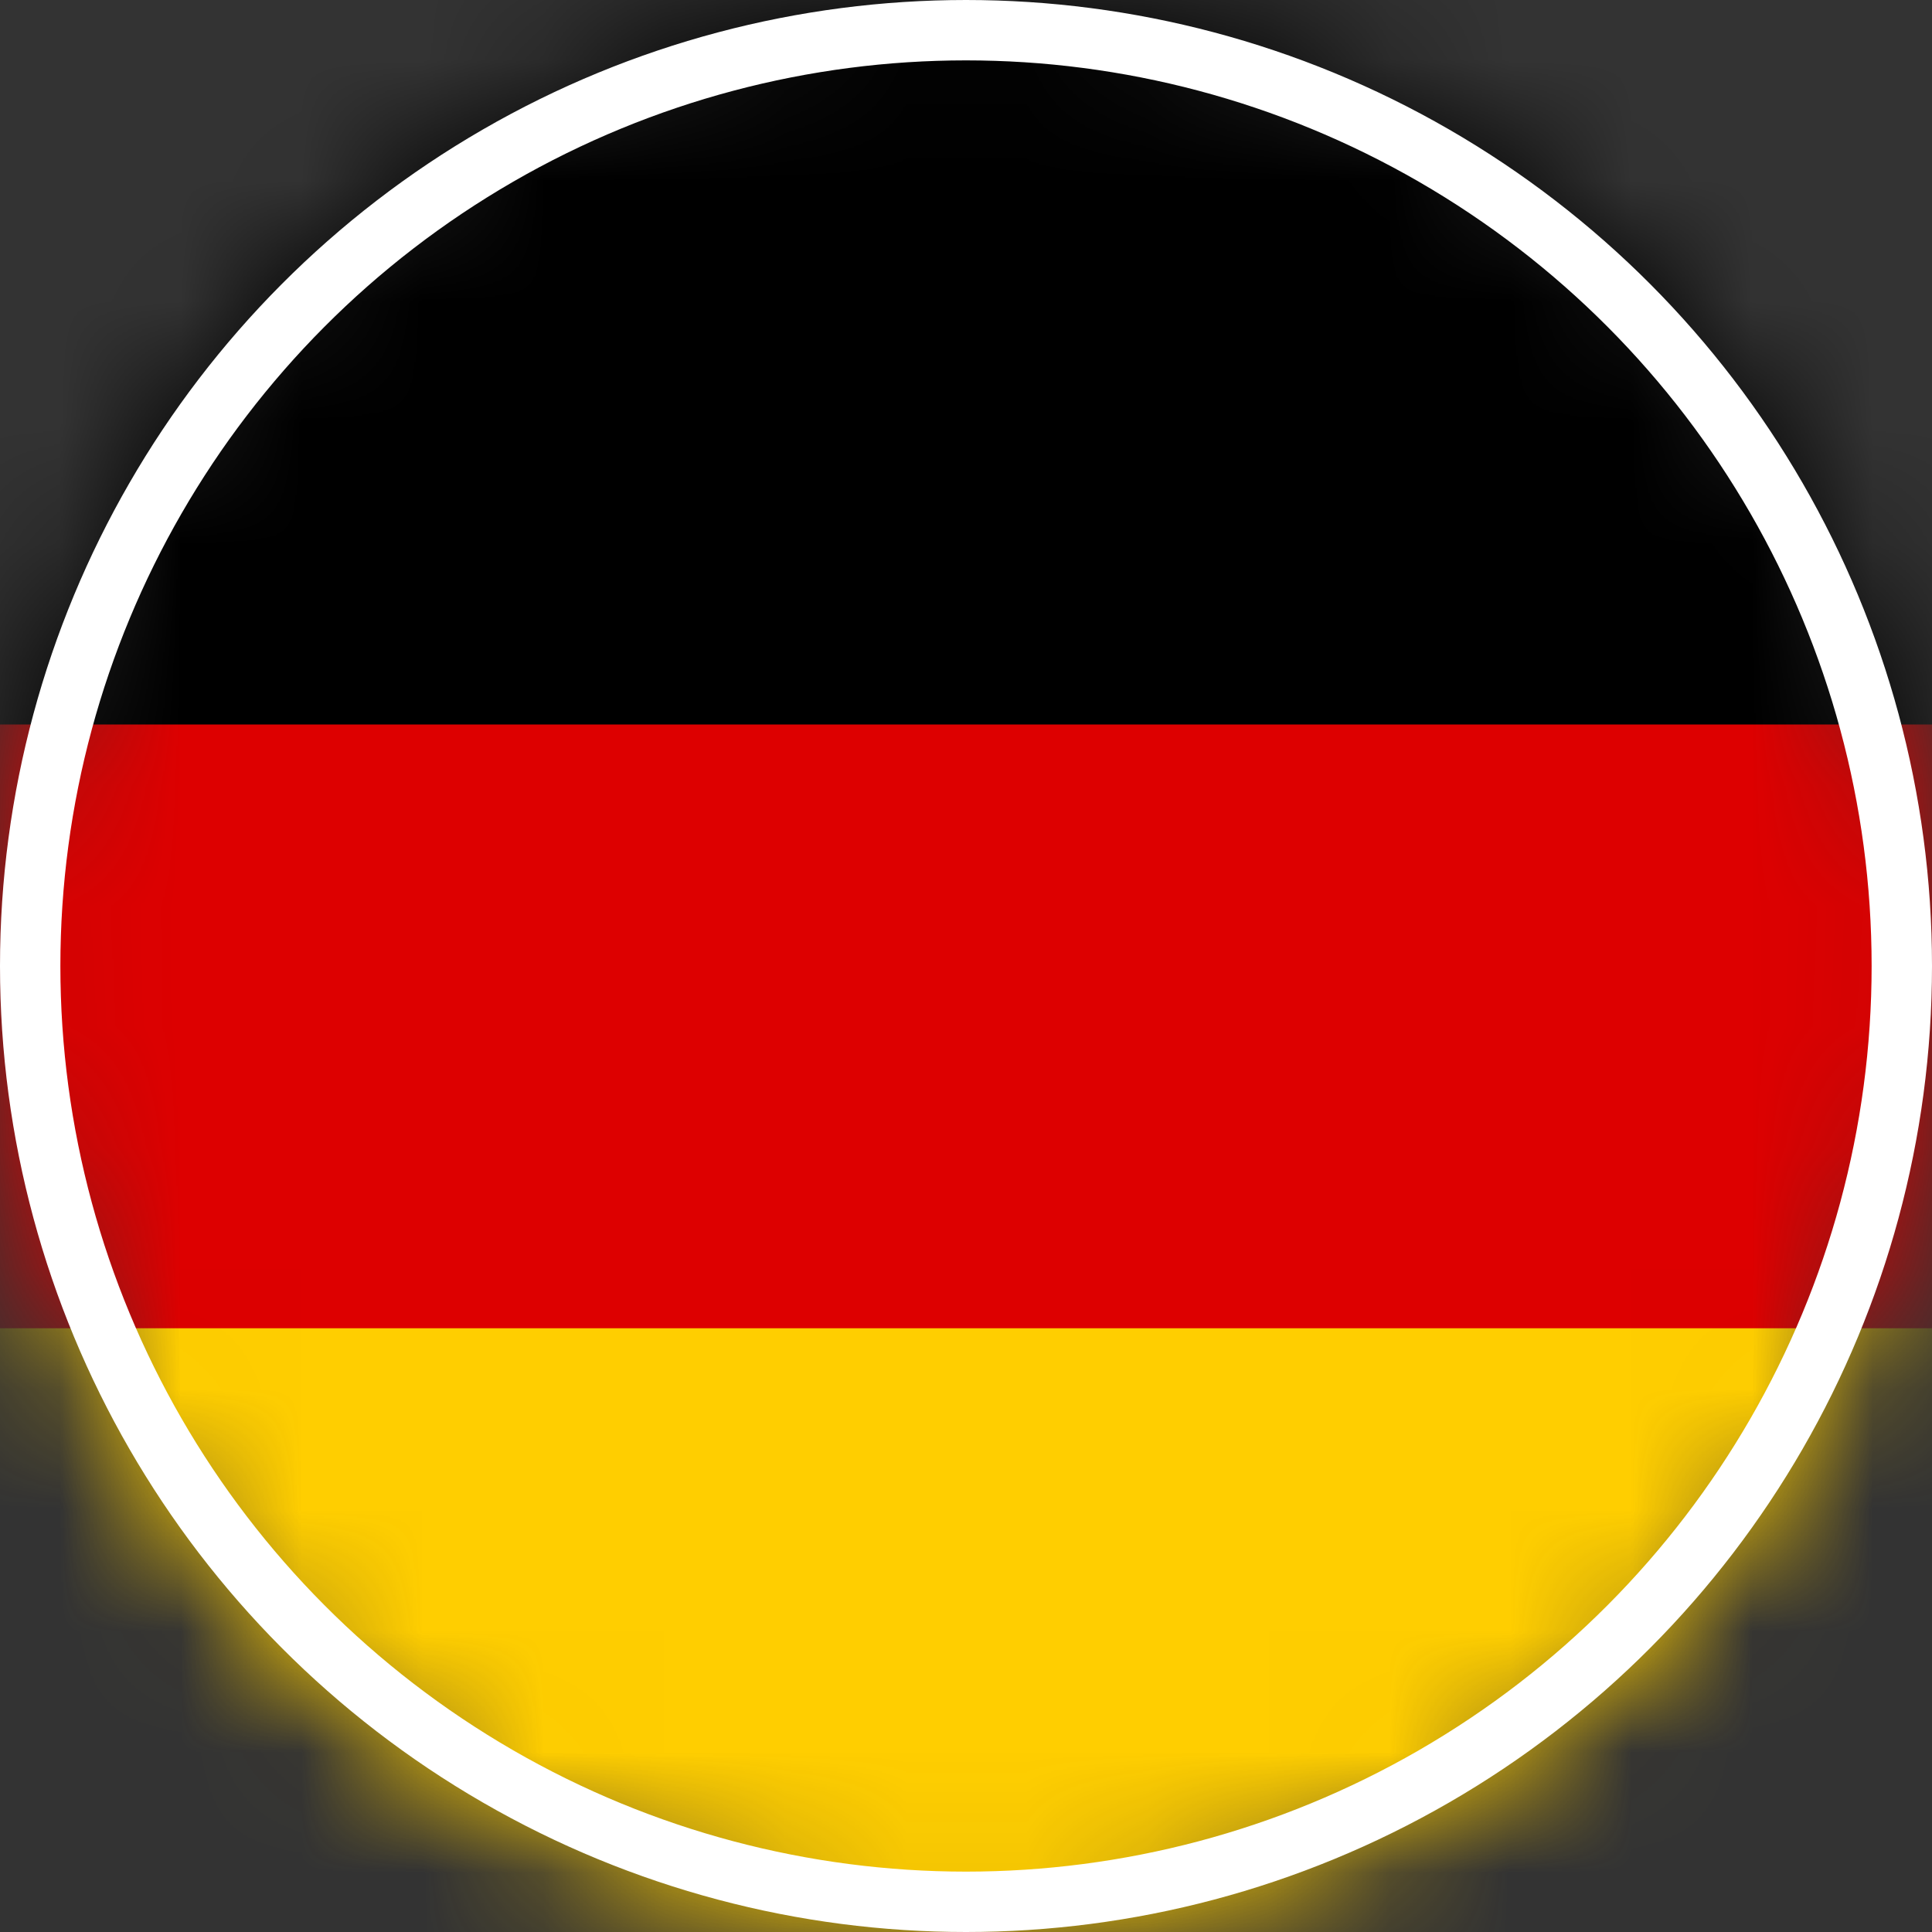
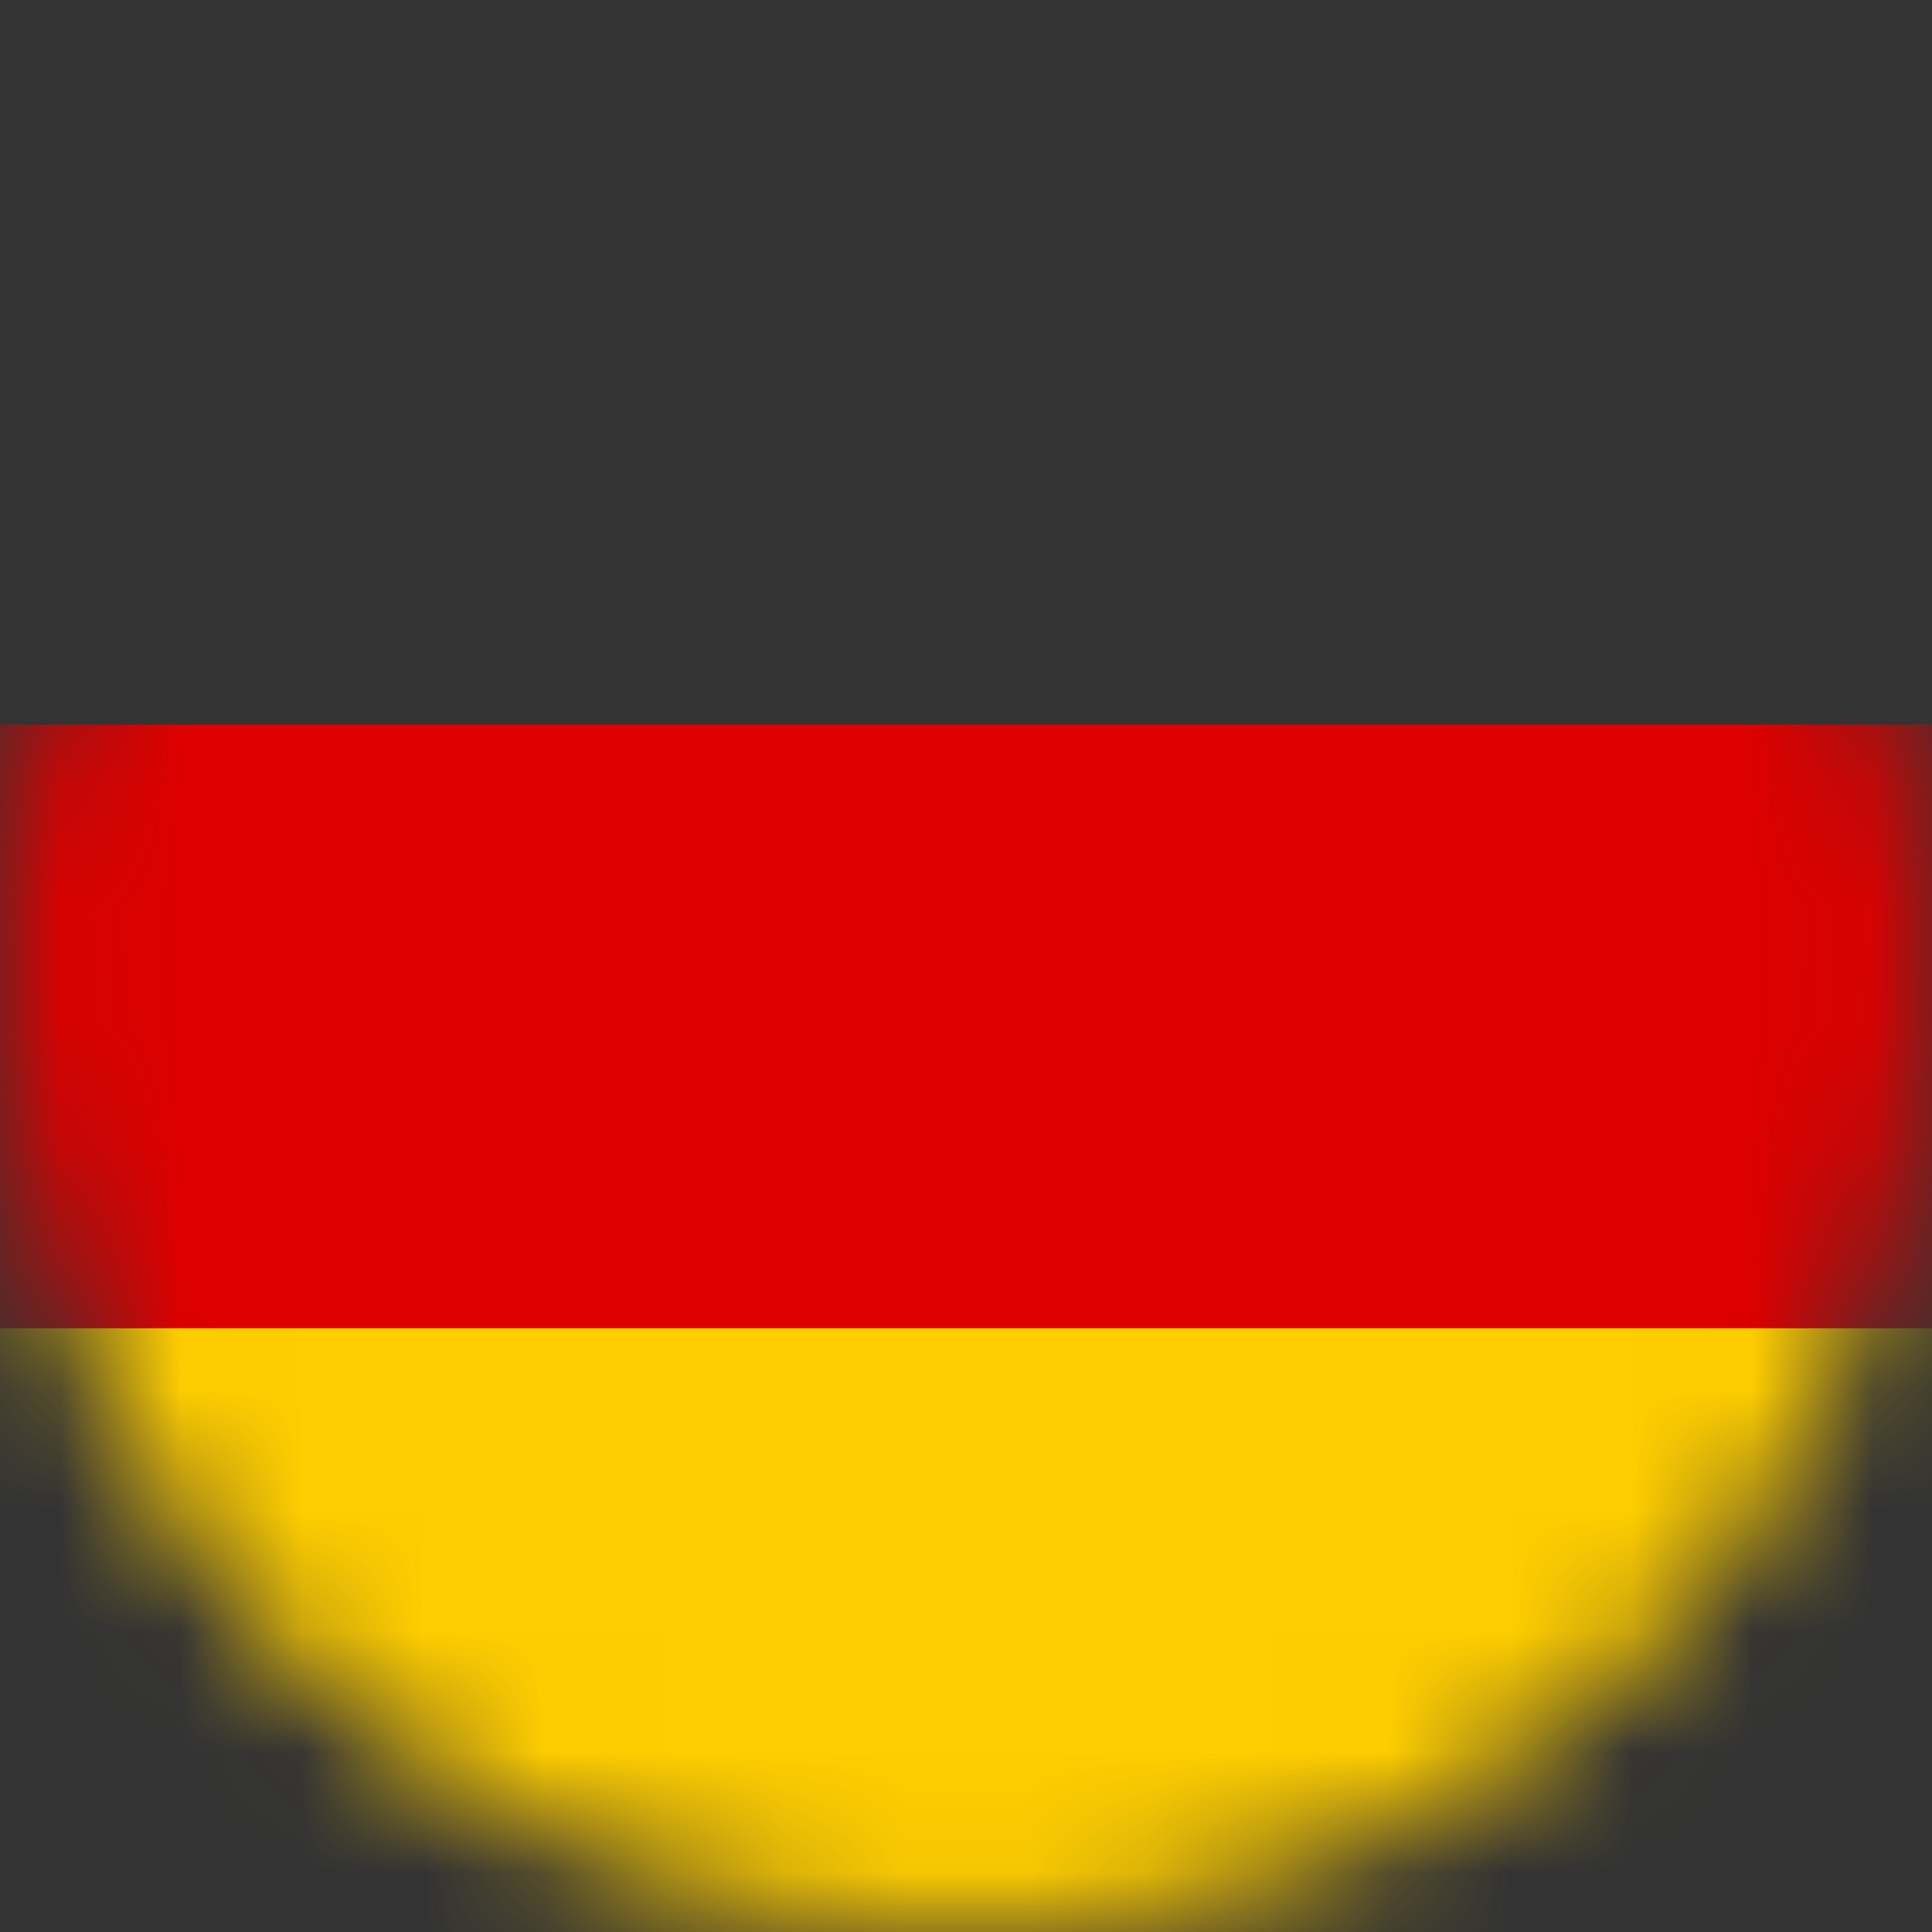
<svg xmlns="http://www.w3.org/2000/svg" width="16" height="16" viewBox="0 0 16 16" fill="none">
  <rect x="0" y="0" width="16" height="16" fill="#333333" stroke="none" />
  <mask id="mask0_413_1844" style="mask-type:alpha" maskUnits="userSpaceOnUse" x="0" y="0" width="16" height="16">
    <circle cx="8" cy="8" r="8" fill="#C4C4C4" />
  </mask>
  <g mask="url(#mask0_413_1844)">
-     <path d="M16 0H0V16H16V0Z" fill="black" />
+     <path d="M16 0V16H16V0Z" fill="black" />
    <path d="M16 6H0V16H16V6Z" fill="#DD0000" />
    <path d="M16 11H0V16H16V11Z" fill="#FFCE00" />
  </g>
-   <circle cx="8" cy="8" r="7.75" stroke="white" stroke-width="0.5" />
</svg>